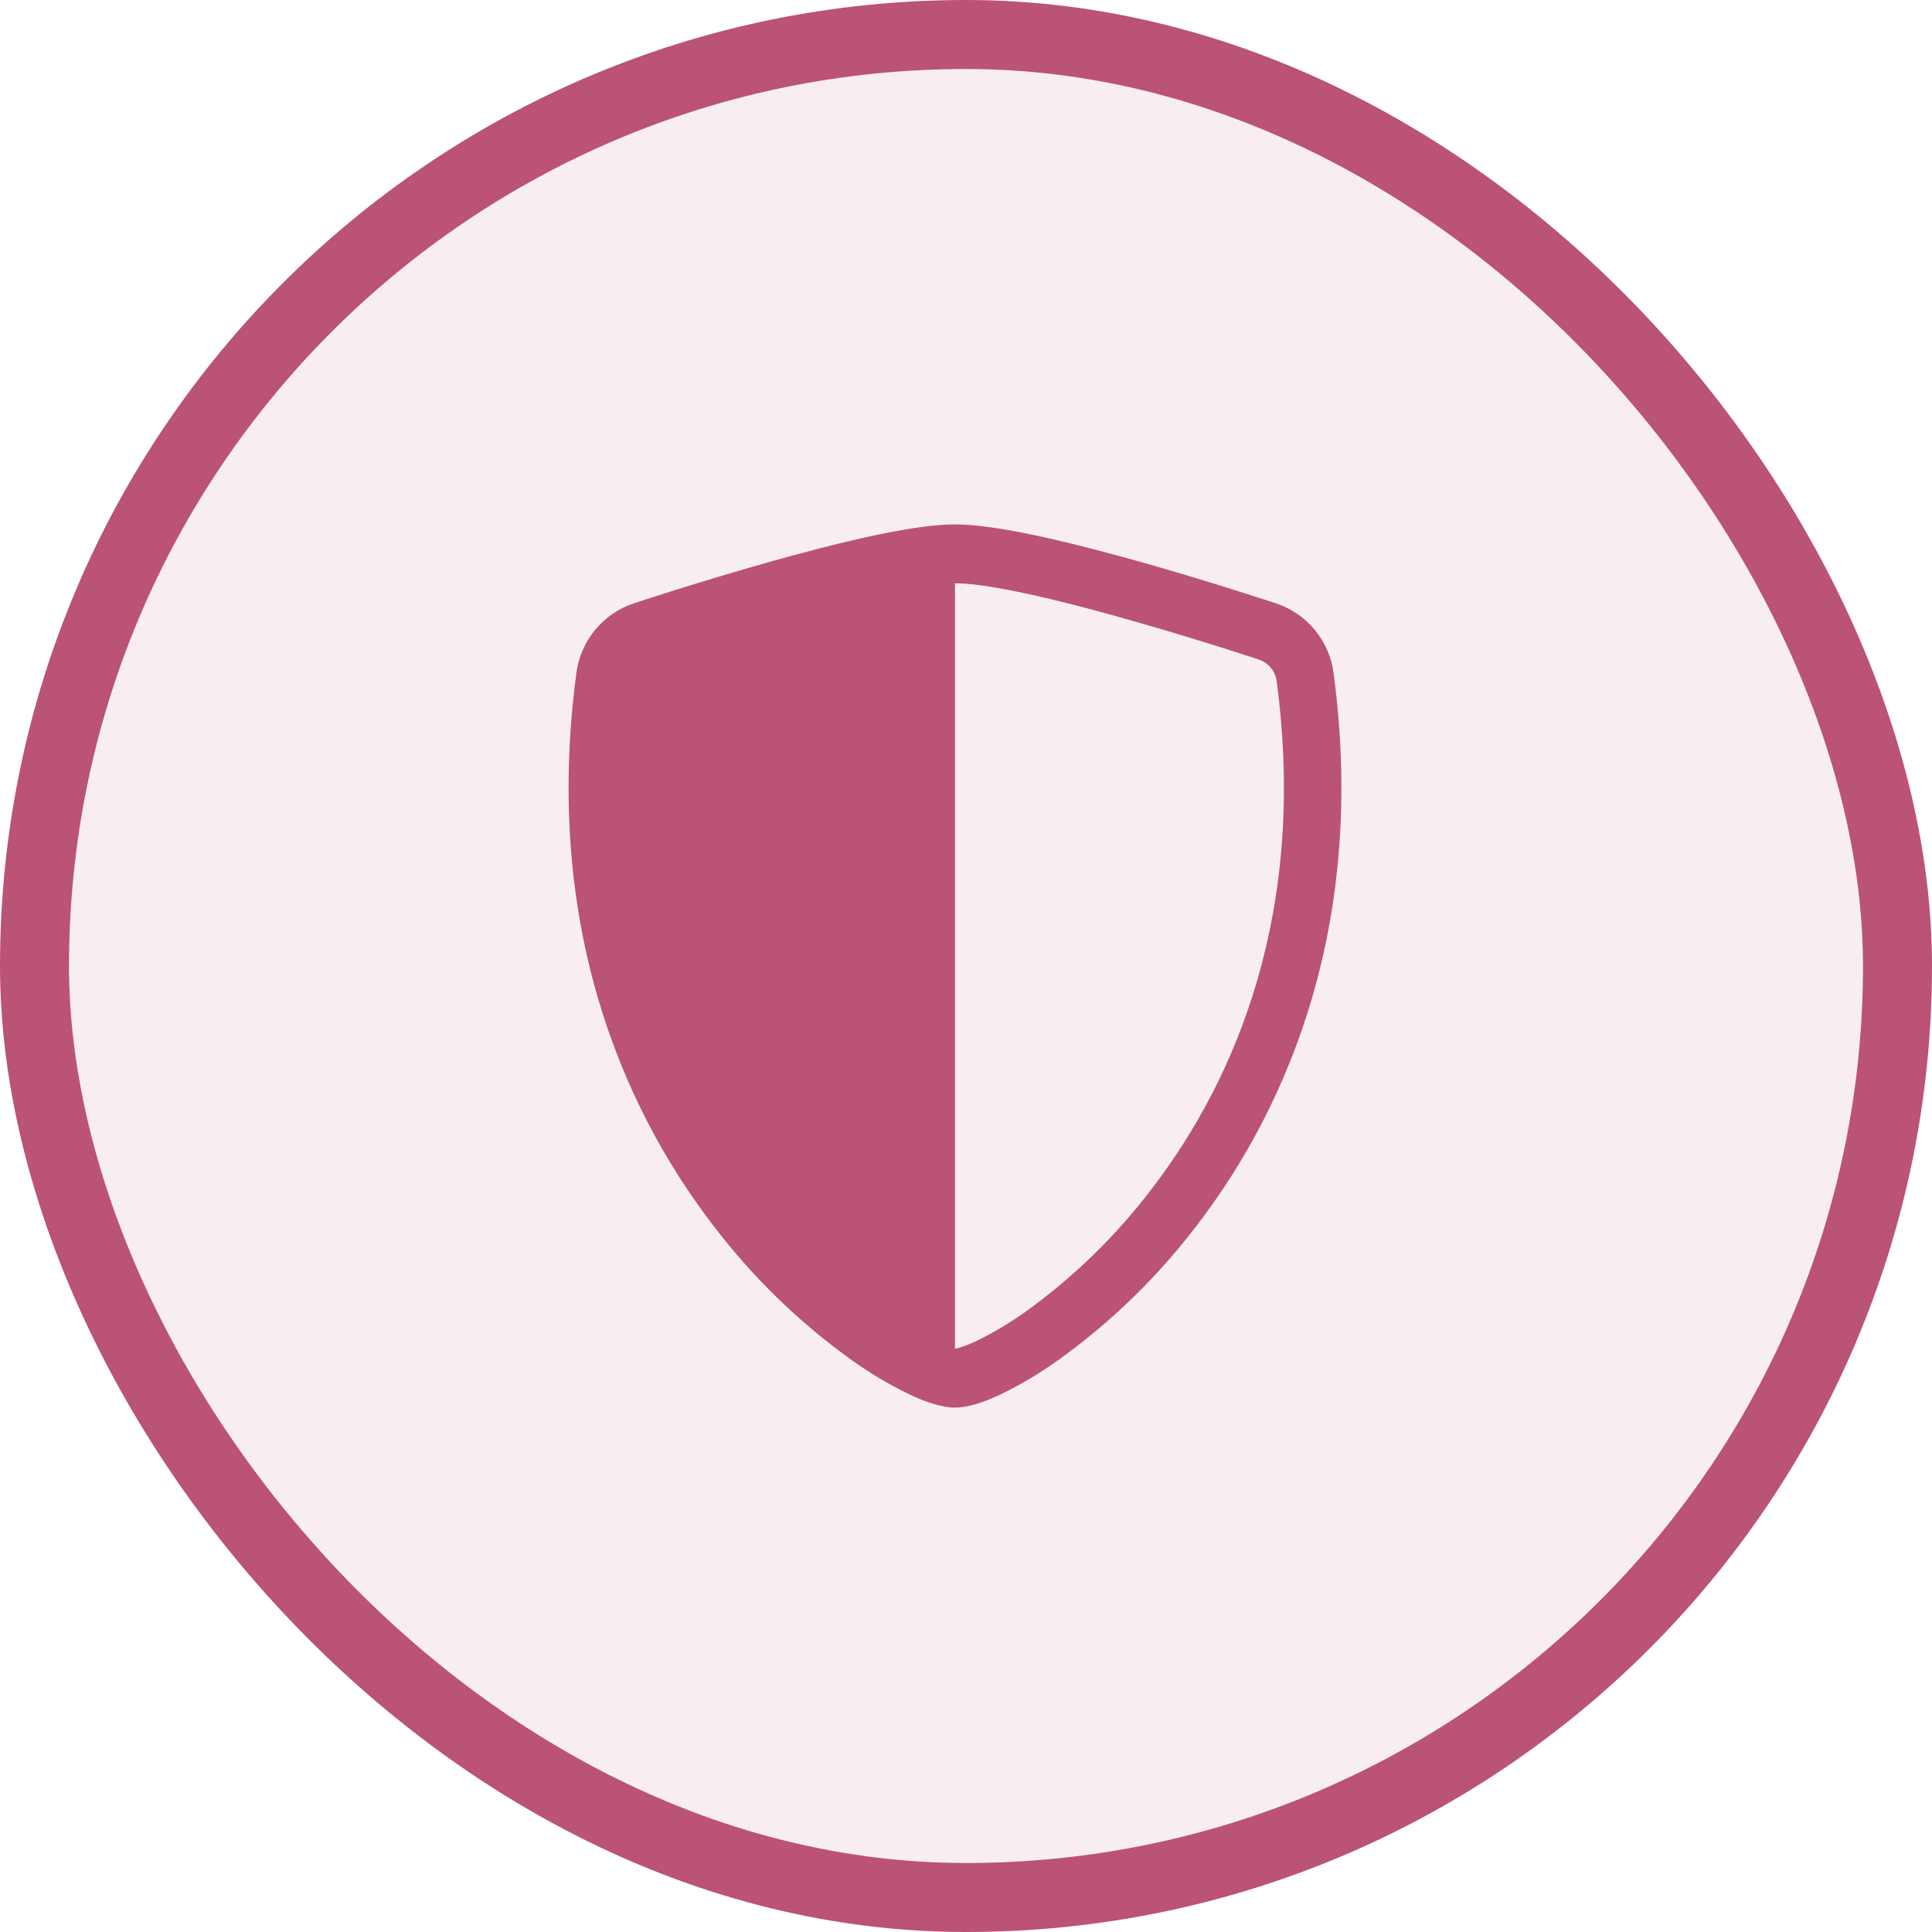
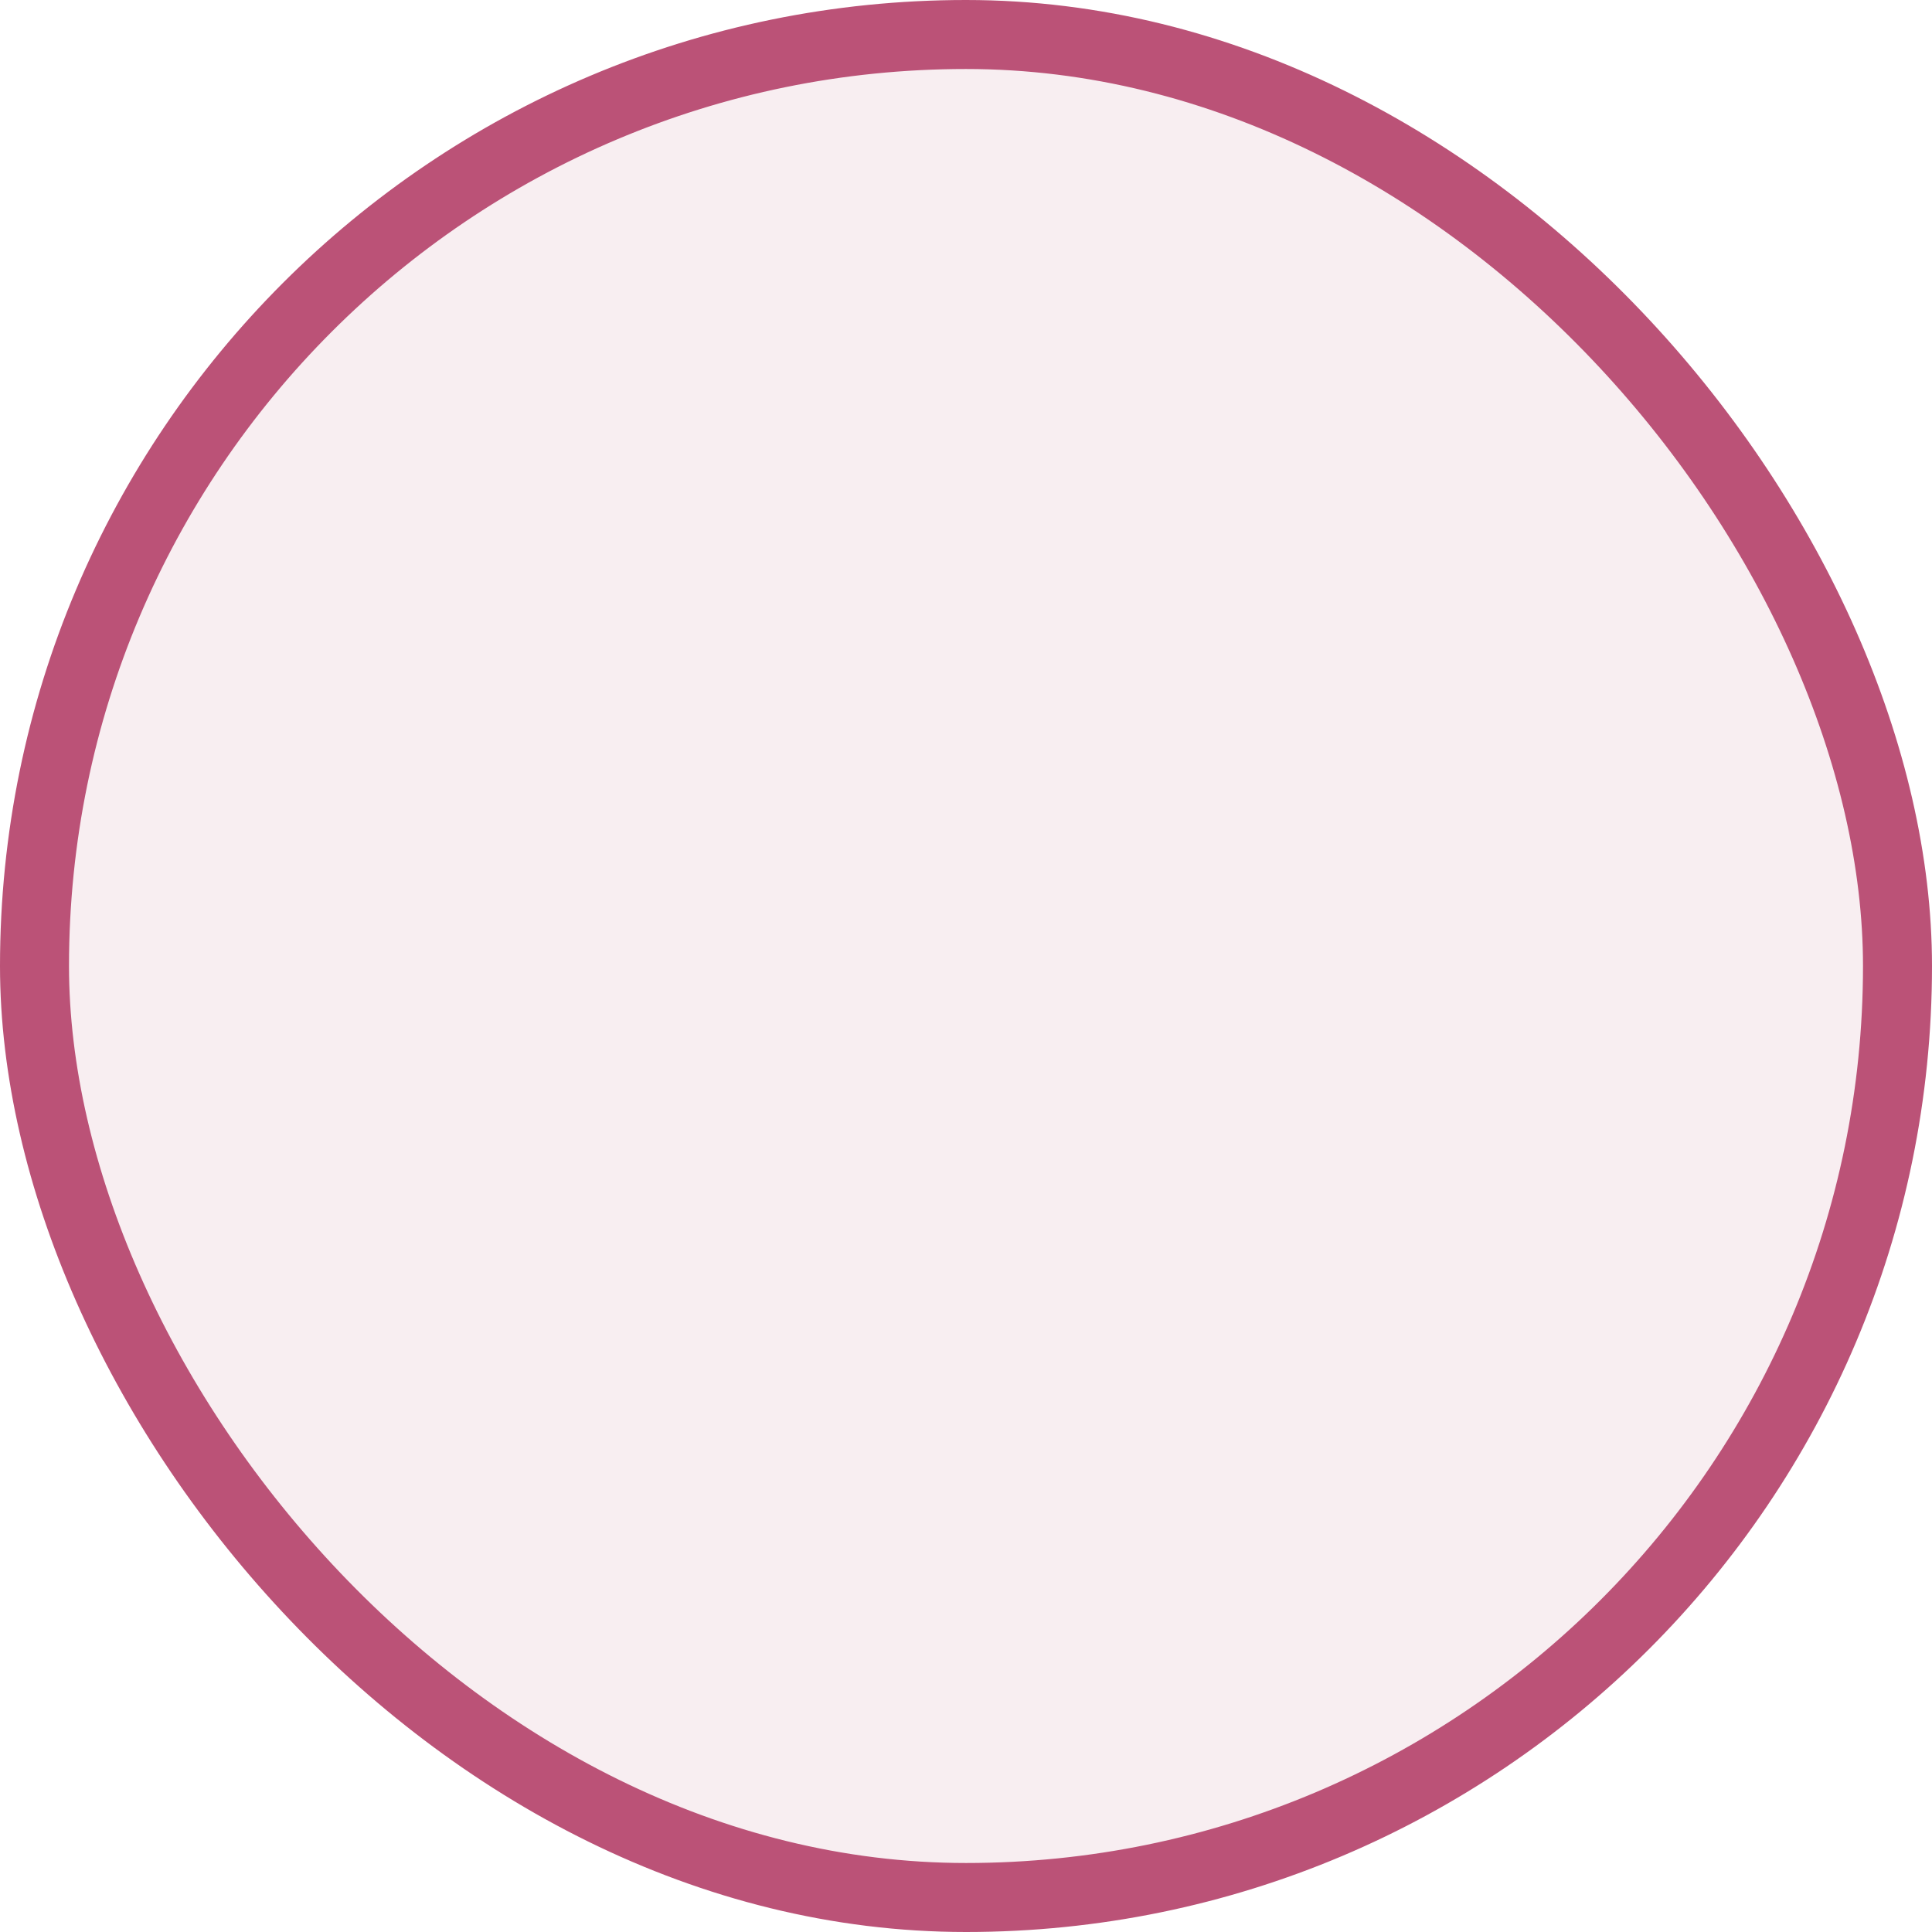
<svg xmlns="http://www.w3.org/2000/svg" width="56" height="56" viewBox="0 0 56 56" fill="none">
  <rect x="1" y="1" width="54" height="54" rx="27" fill="#BB5277" fill-opacity="0.1" />
-   <path fill-rule="evenodd" clip-rule="evenodd" d="M27.68 39.093C27.734 39.084 27.788 39.071 27.84 39.053C28.001 39.002 28.159 38.938 28.311 38.864C28.81 38.62 29.288 38.334 29.74 38.011C31.131 37.009 32.364 35.805 33.399 34.439C35.843 31.244 37.891 26.389 37.004 19.739C36.984 19.596 36.924 19.462 36.831 19.351C36.738 19.241 36.616 19.159 36.479 19.115C34.977 18.622 33.464 18.166 31.94 17.747C30.164 17.264 28.531 16.907 27.68 16.907V39.093ZM22.996 16.096C24.732 15.624 26.576 15.2 27.68 15.2C28.784 15.2 30.629 15.624 32.365 16.096C34.141 16.576 35.932 17.144 36.984 17.488C37.424 17.634 37.814 17.9 38.11 18.258C38.405 18.615 38.594 19.048 38.655 19.508C39.608 26.671 37.396 31.98 34.711 35.492C33.572 36.994 32.215 38.317 30.684 39.416C30.154 39.796 29.593 40.131 29.007 40.416C28.559 40.628 28.077 40.8 27.68 40.8C27.284 40.8 26.804 40.627 26.355 40.416C25.768 40.131 25.207 39.797 24.677 39.416C23.146 38.317 21.789 36.994 20.651 35.492C17.965 31.98 15.752 26.671 16.707 19.507C16.767 19.047 16.955 18.614 17.251 18.256C17.546 17.899 17.936 17.632 18.376 17.487C19.905 16.985 21.445 16.521 22.996 16.095V16.096Z" fill="#BB5277" />
  <rect x="1" y="1" width="54" height="54" rx="27" stroke="#BB5277" stroke-width="2" />
</svg>